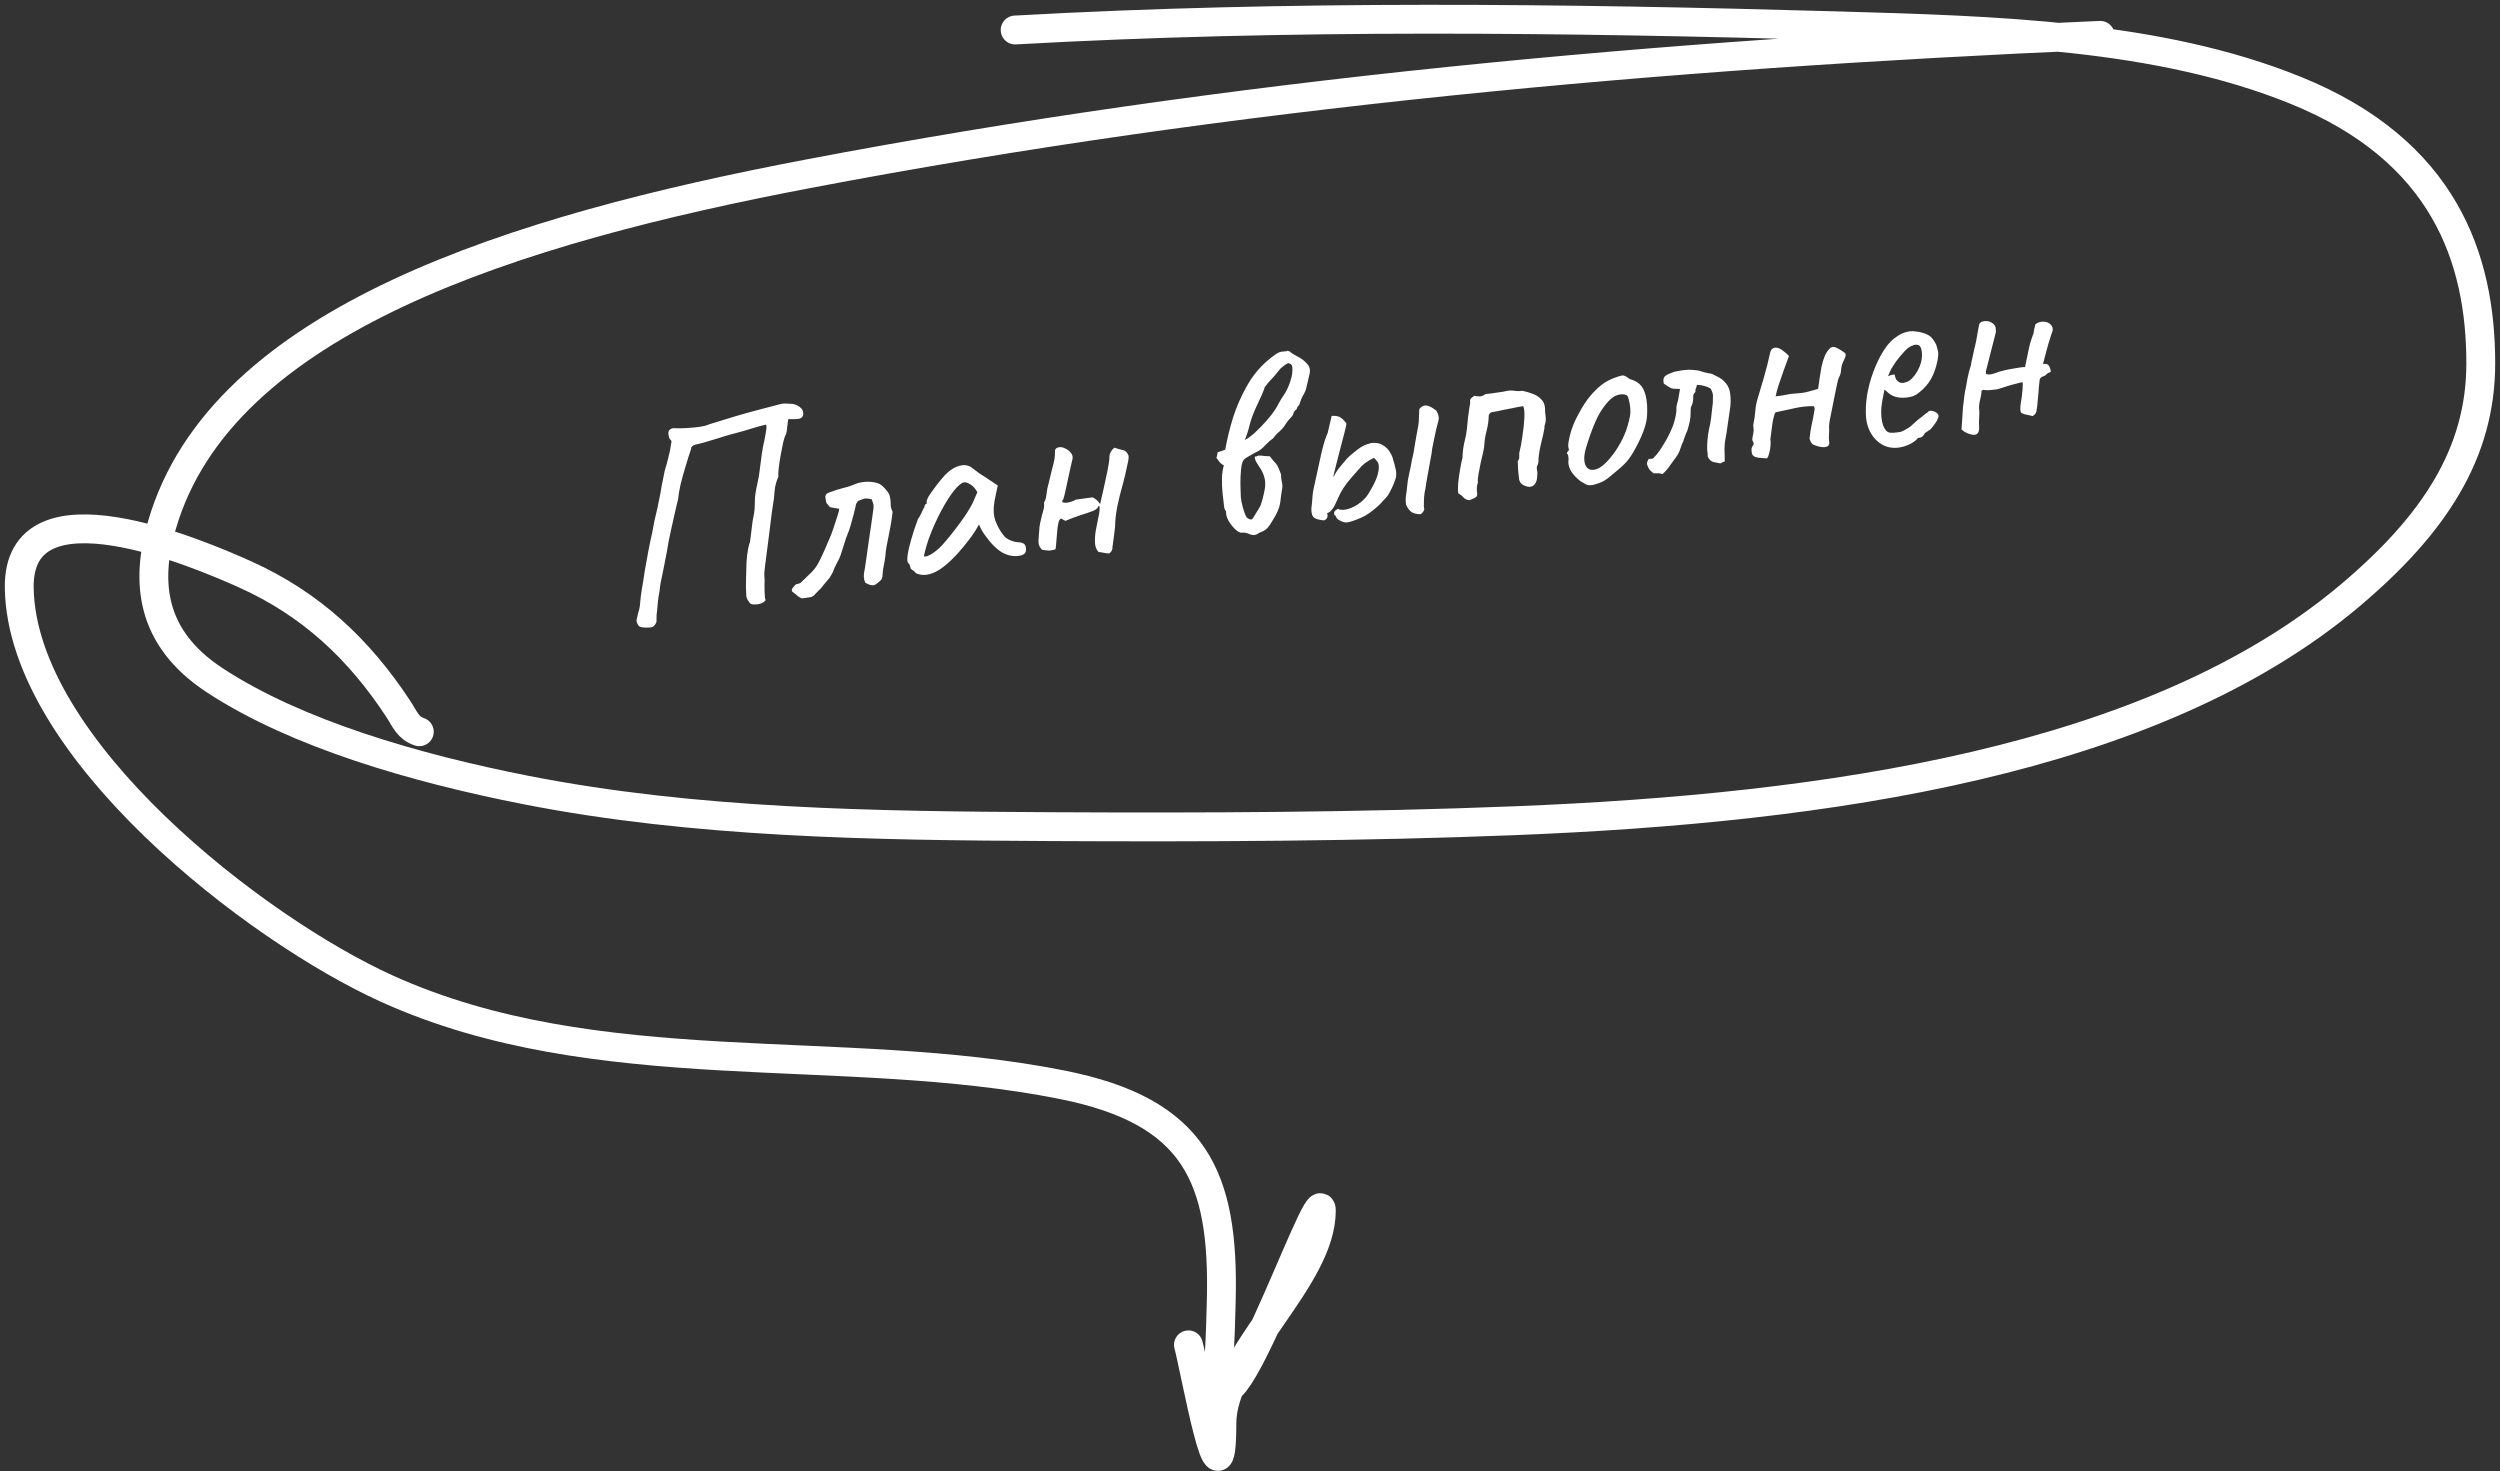
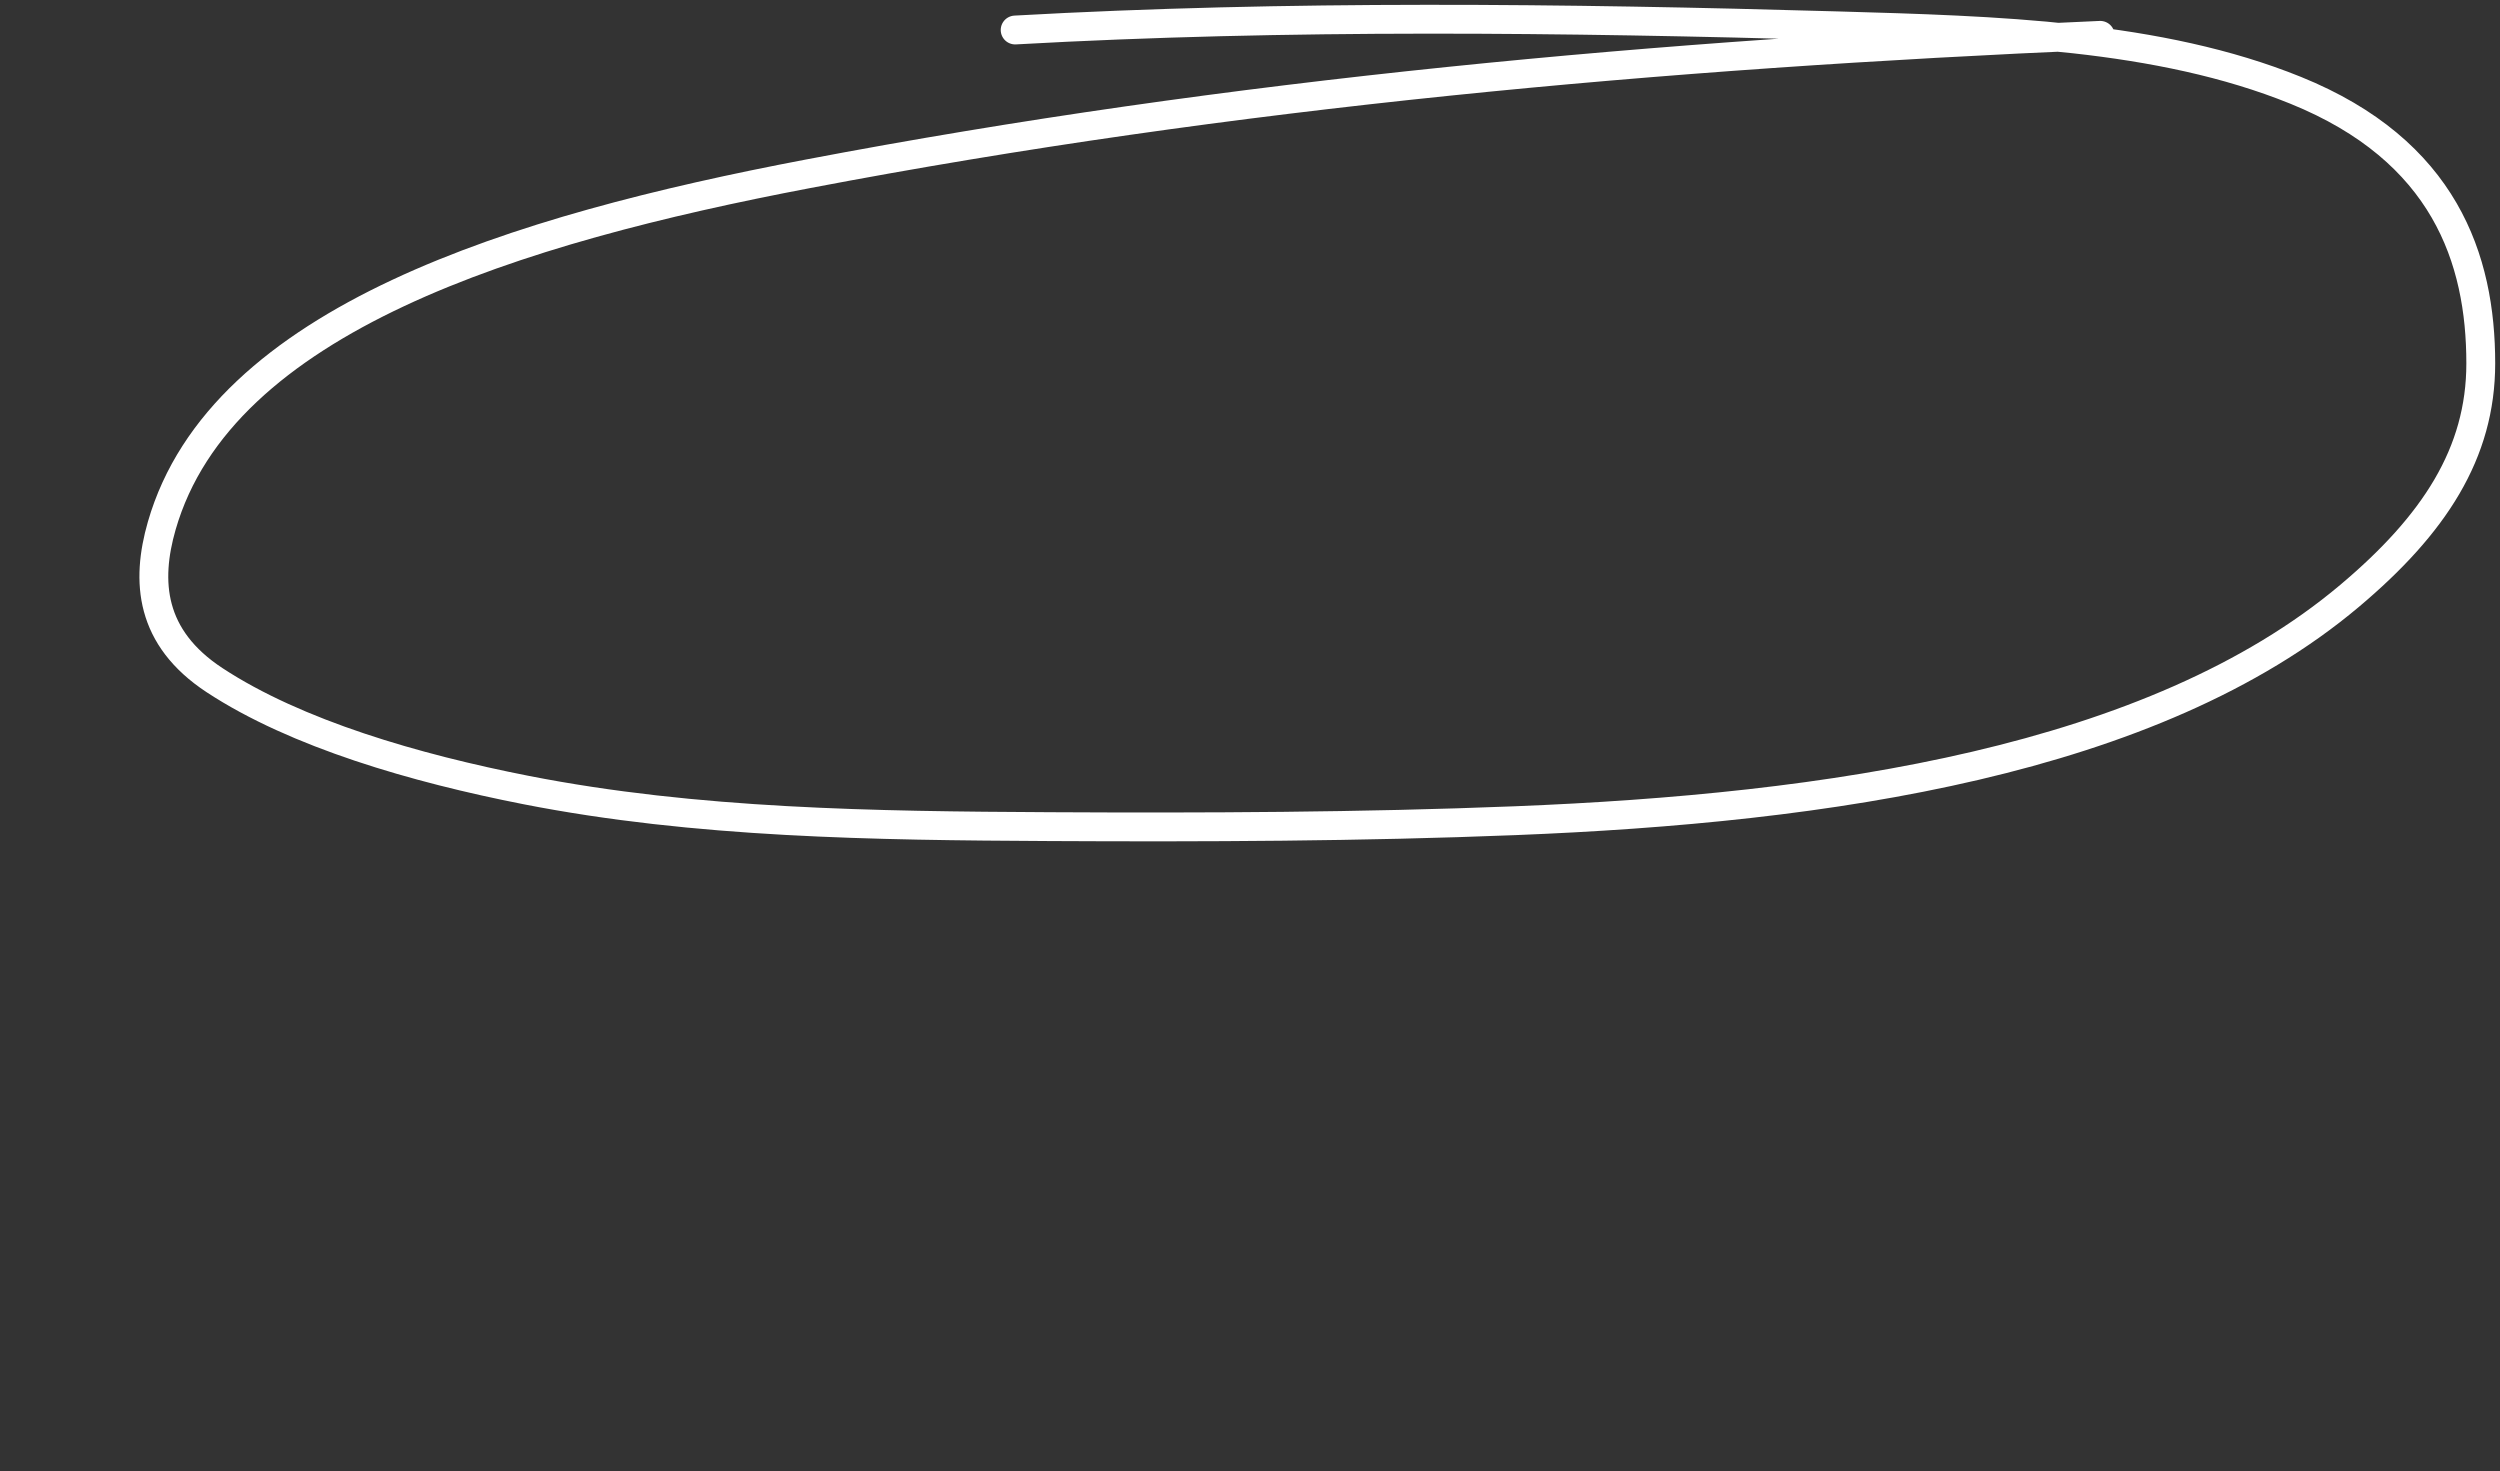
<svg xmlns="http://www.w3.org/2000/svg" width="260" height="153" viewBox="0 0 260 153" fill="none">
  <rect x="0" y="0" width="260" height="153" fill="#333333" stroke="none" />
  <path d="M105.576 3.12C133.984 1.53 162.624 1.869 191.094 2.687C207.545 3.16 224.485 3.612 238.751 9.393C254.248 15.672 258 26.929 258 37.793C258 47.131 253.171 54.556 244.335 61.989C223.887 79.191 190.026 84.063 157.592 85.352C141.48 85.992 125.338 86.055 109.2 85.97C90.887 85.874 72.384 85.633 54.735 82.169C43.206 79.906 30.805 76.317 22.311 70.735C15.583 66.313 15.151 60.475 16.825 54.666C23.014 33.19 53.768 23.842 84.025 18.077C128.144 9.669 172.637 5.646 218.425 3.676" stroke="white" stroke-width="3" stroke-linecap="round" />
-   <path d="M43.607 76.103C42.4 75.701 42.129 74.803 41.417 73.72C37.342 67.52 32.351 62.827 25.509 59.744C20.706 57.58 1.806 49.497 2.001 61.161C2.279 77.891 26.637 96.676 40.258 102.831C62.183 112.74 87.464 108.234 110.46 112.814C124.311 115.573 127.325 122.39 127.012 135.227C126.969 136.988 126.922 138.75 126.819 140.508C125.92 155.782 137.42 122.047 137.42 125.902C137.42 133.072 127.076 140.873 127.076 148.044C127.076 158.263 124.339 142.642 123.598 139.864" stroke="white" stroke-width="3" stroke-linecap="round" />
-   <path d="M67.566 65.258C66.947 65.303 66.565 65.246 66.421 65.084C66.298 64.919 66.222 64.738 66.194 64.54C66.252 64.229 66.321 63.927 66.401 63.633C66.501 63.336 66.559 63.025 66.574 62.7C66.597 62.434 66.624 62.188 66.653 61.962C66.682 61.736 66.718 61.489 66.761 61.22C66.854 60.722 66.951 60.113 67.052 59.392C67.173 58.669 67.304 57.944 67.445 57.217C67.587 56.491 67.715 55.887 67.829 55.407C67.924 54.929 67.999 54.525 68.054 54.194C68.129 53.861 68.205 53.537 68.282 53.224C68.36 52.91 68.439 52.535 68.519 52.1C68.583 51.829 68.637 51.569 68.683 51.32C68.727 51.051 68.77 50.783 68.814 50.514C68.877 50.243 68.931 49.983 68.977 49.734C69.04 49.463 69.094 49.193 69.137 48.924C69.292 48.438 69.419 47.977 69.519 47.538C69.64 47.098 69.735 46.62 69.804 46.105C69.859 45.916 69.831 45.789 69.721 45.723C69.631 45.655 69.567 45.492 69.532 45.235C69.479 45 69.515 44.823 69.64 44.705C69.781 44.564 69.975 44.507 70.221 44.533C70.507 44.553 70.9 44.549 71.401 44.52C71.921 44.488 72.39 44.443 72.806 44.385C73.239 44.304 73.474 44.251 73.51 44.226C73.604 44.172 73.923 44.068 74.466 43.911C75.007 43.735 75.665 43.532 76.441 43.303C77.217 43.073 78.014 42.851 78.832 42.636C79.67 42.418 80.41 42.224 81.053 42.054C81.265 41.984 81.473 41.955 81.677 41.967C81.9 41.976 82.114 41.987 82.317 41.999C82.581 42.003 82.857 42.105 83.148 42.307C83.439 42.509 83.568 42.784 83.535 43.132C83.487 43.361 83.335 43.503 83.08 43.559C82.823 43.595 82.47 43.603 82.023 43.585C81.984 43.59 81.955 43.675 81.938 43.839C81.92 44.003 81.897 44.198 81.868 44.424C81.859 44.648 81.821 44.885 81.755 45.137C81.656 45.292 81.554 45.579 81.451 45.997C81.368 46.412 81.28 46.869 81.187 47.366C81.095 47.864 81.027 48.318 80.983 48.728C80.939 49.138 80.929 49.422 80.951 49.58C80.734 50.055 80.602 50.558 80.555 51.089C80.528 51.618 80.467 52.121 80.372 52.599C80.363 52.681 80.323 52.969 80.25 53.464C80.195 53.936 80.123 54.512 80.036 55.19C79.949 55.869 79.862 56.547 79.775 57.226C79.685 57.884 79.612 58.45 79.557 58.922C79.501 59.394 79.478 59.66 79.486 59.719C79.522 60.118 79.529 60.531 79.507 60.958C79.506 61.383 79.523 61.794 79.558 62.193C79.589 62.27 79.609 62.337 79.617 62.397C79.622 62.437 79.588 62.482 79.515 62.532C79.376 62.693 79.118 62.8 78.741 62.852C78.362 62.885 78.115 62.849 77.999 62.744C77.898 62.596 77.809 62.467 77.733 62.357C77.655 62.226 77.614 62.08 77.612 61.919C77.574 61.359 77.566 60.795 77.588 60.226C77.61 59.658 77.624 59.111 77.632 58.584C77.659 58.056 77.713 57.574 77.794 57.138C77.874 56.703 77.942 56.461 77.996 56.413L78.266 54.225C78.401 53.601 78.475 53.116 78.487 52.771C78.497 52.406 78.508 52.051 78.521 51.706C78.553 51.358 78.631 50.903 78.755 50.341C78.884 49.818 78.973 49.3 79.023 48.789C79.09 48.254 79.158 47.73 79.228 47.215C79.3 46.721 79.381 46.285 79.47 45.91C79.556 45.514 79.62 45.172 79.66 44.883C79.721 44.592 79.727 44.349 79.68 44.154C79.249 44.254 78.85 44.36 78.482 44.472C78.134 44.581 77.766 44.693 77.378 44.808C77.007 44.9 76.55 45.024 76.006 45.181C75.675 45.267 75.239 45.398 74.698 45.575C74.154 45.731 73.65 45.882 73.186 46.028C72.739 46.151 72.456 46.221 72.337 46.237C72.201 46.276 72.088 46.332 71.997 46.406C71.906 46.479 71.868 46.565 71.881 46.664C71.667 47.3 71.464 47.944 71.272 48.597C71.078 49.23 70.91 49.839 70.77 50.423C70.646 50.986 70.564 51.482 70.523 51.912C70.494 51.997 70.442 52.206 70.368 52.539C70.293 52.873 70.206 53.258 70.105 53.697C70.005 54.135 69.911 54.551 69.825 54.947C69.739 55.343 69.671 55.655 69.622 55.884C69.591 56.09 69.578 56.143 69.584 56.041C69.419 57.033 69.276 57.82 69.156 58.403C69.052 58.962 68.963 59.409 68.888 59.742C68.813 60.076 68.753 60.367 68.707 60.616C68.66 60.864 68.621 61.163 68.589 61.511C68.514 61.844 68.461 62.185 68.428 62.532C68.396 62.88 68.364 63.228 68.332 63.576C68.326 63.678 68.311 63.791 68.288 63.915C68.285 64.037 68.28 64.29 68.273 64.674C68.216 64.844 68.133 64.977 68.025 65.073C67.94 65.185 67.787 65.247 67.566 65.258ZM83.396 62.234C83.311 62.205 83.191 62.141 83.036 62.042C82.901 61.939 82.775 61.836 82.659 61.731C82.592 61.679 82.535 61.637 82.49 61.603C82.442 61.549 82.397 61.515 82.355 61.501C82.335 61.362 82.351 61.259 82.403 61.191C82.474 61.12 82.543 61.04 82.611 60.95C82.674 60.82 82.794 60.743 82.973 60.718C83.151 60.693 83.283 60.624 83.368 60.511C83.689 60.204 84.018 59.886 84.356 59.556C84.693 59.226 84.965 58.855 85.17 58.443C85.392 58.008 85.61 57.543 85.824 57.049C86.037 56.555 86.243 56.072 86.44 55.6C86.499 55.451 86.594 55.185 86.722 54.804C86.851 54.422 86.971 54.052 87.083 53.693C87.211 53.312 87.276 53.05 87.276 52.909C87.09 52.874 86.914 52.848 86.75 52.831C86.603 52.791 86.458 52.761 86.314 52.74C86.097 52.488 85.976 52.343 85.95 52.306C85.922 52.25 85.886 52.063 85.842 51.746C85.809 51.508 85.917 51.342 86.166 51.246C86.721 51.028 87.214 50.868 87.644 50.768C88.094 50.665 88.529 50.523 88.948 50.344C89.214 50.226 89.547 50.149 89.946 50.114C90.345 50.078 90.753 50.112 91.172 50.216C91.361 50.27 91.523 50.348 91.659 50.451C91.794 50.553 91.922 50.676 92.044 50.821C92.351 51.142 92.522 51.431 92.558 51.688C92.614 51.943 92.638 52.192 92.632 52.435C92.626 52.678 92.692 52.942 92.833 53.225C92.769 53.779 92.696 54.274 92.616 54.709C92.532 55.125 92.456 55.519 92.387 55.892C92.315 56.245 92.25 56.578 92.192 56.889C92.135 57.2 92.097 57.508 92.079 57.813C92.044 58.141 91.989 58.472 91.914 58.805C91.84 59.139 91.796 59.478 91.784 59.823C91.78 60.086 91.687 60.291 91.506 60.437C91.344 60.581 91.161 60.718 90.957 60.847C90.88 60.878 90.739 60.877 90.533 60.846C90.343 60.791 90.16 60.706 89.982 60.589C89.892 60.38 89.845 60.184 89.84 60.003C89.835 59.822 89.85 59.638 89.884 59.452C89.921 59.285 89.981 58.913 90.062 58.337C90.143 57.76 90.234 57.111 90.336 56.39C90.437 55.669 90.536 54.999 90.631 54.38C90.727 53.761 90.788 53.328 90.814 53.082C90.869 52.752 90.865 52.51 90.804 52.357C90.762 52.201 90.711 52.057 90.653 51.924C90.214 51.823 89.92 51.814 89.77 51.895C89.637 51.954 89.464 52.019 89.252 52.089C89.164 52.181 89.097 52.282 89.051 52.389C89.006 52.496 88.98 52.601 88.974 52.703C88.836 53.308 88.711 53.789 88.6 54.148C88.508 54.504 88.412 54.831 88.312 55.127C88.21 55.404 88.091 55.713 87.957 56.055C87.843 56.394 87.695 56.859 87.515 57.45C87.406 57.828 87.254 58.183 87.058 58.513C86.881 58.84 86.727 59.185 86.596 59.547L86.327 60.008C86.347 60.005 86.278 60.096 86.122 60.279C85.966 60.462 85.81 60.645 85.654 60.829C85.517 61.009 85.449 61.1 85.449 61.1L84.627 61.941C84.539 62.034 84.377 62.097 84.139 62.13C83.901 62.163 83.653 62.198 83.396 62.234ZM95.253 59.612C95.152 59.465 95.036 59.36 94.906 59.297C94.774 59.215 94.702 59.134 94.691 59.054C94.68 58.975 94.659 58.897 94.628 58.821C94.614 58.722 94.562 58.638 94.472 58.57C94.356 58.465 94.329 58.196 94.39 57.764C94.448 57.311 94.573 56.759 94.765 56.106C94.954 55.434 95.188 54.724 95.468 53.979C95.604 53.798 95.734 53.568 95.856 53.288C95.979 53.009 96.074 52.824 96.142 52.734C96.131 52.654 96.151 52.581 96.202 52.513C96.251 52.426 96.315 52.377 96.394 52.365L96.369 52.187C96.355 52.088 96.421 51.907 96.566 51.645C96.731 51.379 96.933 51.089 97.171 50.773C97.407 50.437 97.656 50.12 97.917 49.821C98.176 49.502 98.396 49.27 98.577 49.123C98.955 48.788 99.357 48.56 99.784 48.44C100.232 48.317 100.632 48.362 100.985 48.575C101.052 48.627 101.165 48.712 101.323 48.831C101.481 48.951 101.662 49.087 101.865 49.24C102.085 49.371 102.307 49.512 102.53 49.663L103.766 50.49L103.438 52.05C103.291 52.878 103.318 53.581 103.52 54.159C103.741 54.734 104.011 55.221 104.329 55.621C104.459 55.825 104.686 56.006 105.01 56.163C105.355 56.316 105.669 56.394 105.951 56.395C106.113 56.393 106.27 56.431 106.422 56.511C106.574 56.591 106.666 56.739 106.696 56.957C106.724 57.156 106.706 57.319 106.644 57.449C106.581 57.579 106.453 57.678 106.261 57.745C105.618 57.915 104.982 57.843 104.352 57.526C103.743 57.208 103.136 56.626 102.534 55.781C102.438 55.673 102.299 55.47 102.116 55.172C101.95 54.852 101.851 54.644 101.817 54.548C101.752 54.658 101.629 54.867 101.45 55.175C101.268 55.462 101.126 55.674 101.024 55.809C99.816 57.432 98.731 58.562 97.77 59.201C96.826 59.817 95.987 59.954 95.253 59.612ZM96.091 57.799C96.11 57.938 96.318 57.909 96.715 57.712C97.129 57.493 97.555 57.151 97.996 56.686C98.589 56.017 99.174 55.29 99.751 54.502C100.348 53.713 100.813 52.992 101.146 52.339L101.65 51.179C101.389 50.751 101.128 50.474 100.868 50.349C100.626 50.201 100.425 50.138 100.267 50.16C100.009 50.196 99.656 50.487 99.207 51.034C98.778 51.579 98.332 52.287 97.868 53.16C97.404 54.032 96.98 54.98 96.598 56.002C96.455 56.426 96.33 56.837 96.224 57.235C96.135 57.611 96.091 57.799 96.091 57.799ZM115.369 57.566C115.245 57.543 115.122 57.53 115 57.527C114.876 57.504 114.751 57.481 114.627 57.458C114.522 57.432 114.399 57.419 114.258 57.418C114.021 57.169 113.895 56.843 113.879 56.441C113.861 56.02 113.891 55.581 113.969 55.126C114.067 54.668 114.156 54.222 114.236 53.786C114.337 53.348 114.376 52.979 114.355 52.679C114.324 52.603 114.291 52.587 114.257 52.633C114.221 52.658 114.205 52.69 114.21 52.73C114.094 52.908 113.911 53.044 113.662 53.139C113.412 53.235 113.182 53.318 112.969 53.388C112.601 53.499 112.234 53.621 111.869 53.753C111.504 53.885 111.15 54.025 110.807 54.173C110.742 54.142 110.666 54.102 110.578 54.054C110.511 54.003 110.444 53.961 110.379 53.93C110.241 53.949 110.14 54.095 110.077 54.366C110.013 54.637 109.969 54.967 109.942 55.354C109.912 55.722 109.881 56.079 109.849 56.427C109.834 56.752 109.806 56.989 109.766 57.136C109.454 57.219 109.228 57.261 109.087 57.26C108.965 57.257 108.729 57.23 108.378 57.177C108.19 56.982 108.071 56.786 108.024 56.591C107.996 56.393 107.996 56.17 108.022 55.925C108.058 55.455 108.086 55.078 108.107 54.792C108.147 54.504 108.226 54.129 108.344 53.669C108.412 53.437 108.473 53.217 108.524 53.007C108.593 52.776 108.609 52.531 108.573 52.273C108.704 52.053 108.783 51.82 108.809 51.574C108.836 51.328 108.872 51.081 108.918 50.832C109.122 49.976 109.282 49.317 109.4 48.857C109.534 48.374 109.623 47.998 109.667 47.729C109.71 47.461 109.726 47.216 109.716 46.995C109.697 46.715 109.846 46.553 110.163 46.509C110.361 46.481 110.58 46.532 110.82 46.66C111.057 46.768 111.251 46.923 111.4 47.124C111.549 47.325 111.591 47.552 111.525 47.803C111.487 47.97 111.424 48.242 111.335 48.617C111.263 48.971 111.177 49.366 111.077 49.804C110.993 50.22 110.907 50.616 110.818 50.992C110.746 51.345 110.682 51.606 110.624 51.776C110.616 51.858 110.586 51.932 110.535 52C110.481 52.048 110.461 52.122 110.474 52.221C110.627 52.3 110.86 52.308 111.174 52.244C111.506 52.158 111.735 52.065 111.863 51.967C112.16 51.925 112.447 51.885 112.724 51.846C113.021 51.805 113.319 51.764 113.616 51.722C113.938 51.859 114.203 52.095 114.411 52.429C114.497 52.034 114.616 51.512 114.768 50.865C114.918 50.198 115.059 49.542 115.191 48.898C115.323 48.253 115.387 47.77 115.383 47.447C115.397 47.264 115.454 47.094 115.554 46.939C115.654 46.784 115.767 46.657 115.895 46.558C116.191 46.658 116.475 46.74 116.747 46.803C117.035 46.844 117.245 47.047 117.377 47.412C117.382 47.593 117.367 47.777 117.332 47.963C117.295 48.13 117.258 48.297 117.22 48.464C117.102 49.066 116.943 49.734 116.743 50.469C116.539 51.184 116.359 51.916 116.2 52.665C116.059 53.391 115.982 54.068 115.969 54.696C115.977 54.755 115.955 54.96 115.903 55.311C115.871 55.659 115.827 55.998 115.772 56.329C115.737 56.657 115.711 56.832 115.694 56.855C115.713 56.993 115.692 57.127 115.629 57.257C115.563 57.367 115.477 57.471 115.369 57.566ZM129.461 45.758C129.764 45.615 130.121 45.353 130.533 44.973C130.944 44.592 131.341 44.184 131.725 43.747C132.108 43.309 132.391 42.947 132.573 42.659C132.741 42.414 132.887 42.161 133.012 41.901C133.158 41.639 133.314 41.385 133.482 41.139C133.752 40.758 133.987 40.271 134.187 39.678C134.387 39.084 134.455 38.56 134.392 38.105C134.375 37.986 134.302 37.895 134.172 37.832C134.062 37.767 133.96 37.761 133.866 37.814C133.716 37.896 133.569 37.997 133.424 38.118C133.277 38.219 133.152 38.338 133.05 38.473C132.828 38.767 132.577 39.064 132.296 39.366C132.012 39.648 131.76 39.945 131.542 40.258C131.525 40.281 131.509 40.313 131.495 40.356C131.497 40.376 131.492 40.407 131.477 40.449C131.346 40.811 131.193 41.165 131.02 41.513C130.866 41.857 130.703 42.213 130.532 42.58C130.301 43.097 130.113 43.628 129.967 44.173C129.841 44.716 129.672 45.244 129.461 45.758ZM130.49 47.493C130.549 47.485 130.609 47.476 130.668 47.468C130.745 47.437 130.811 47.408 130.868 47.38C131.069 47.372 131.263 47.385 131.449 47.42C131.653 47.432 131.856 47.444 132.06 47.456C132.184 47.62 132.33 47.802 132.499 48C132.685 48.176 132.822 48.359 132.909 48.549C132.968 48.682 133.028 48.825 133.09 48.978C133.149 49.111 133.199 49.256 133.241 49.411C133.215 49.516 133.234 49.725 133.298 50.04C133.382 50.351 133.392 50.642 133.329 50.914C133.263 51.307 133.208 51.708 133.164 52.118C133.117 52.508 133.009 52.887 132.838 53.254C132.729 53.491 132.551 53.809 132.304 54.207C132.076 54.602 131.863 54.884 131.665 55.053C131.537 55.152 131.397 55.232 131.244 55.294C131.108 55.333 130.966 55.403 130.819 55.504C130.581 55.679 130.301 55.697 129.979 55.561C129.676 55.421 129.407 55.368 129.169 55.401C128.991 55.426 128.763 55.316 128.487 55.072C128.23 54.825 127.998 54.534 127.79 54.2C127.602 53.862 127.509 53.562 127.513 53.299C127.519 53.197 127.487 53.111 127.416 53.04C127.366 52.967 127.333 52.88 127.32 52.781C127.264 52.385 127.209 51.918 127.155 51.38C127.1 50.843 127.075 50.301 127.08 49.755C127.104 49.207 127.172 48.753 127.284 48.394C127.111 48.317 126.965 48.206 126.844 48.062C126.742 47.914 126.631 47.768 126.51 47.623C126.536 47.519 126.562 47.414 126.587 47.31C126.613 47.205 126.631 47.112 126.639 47.03C126.775 46.991 126.901 46.953 127.017 46.917C127.153 46.877 127.288 46.828 127.421 46.77C127.614 45.693 127.884 44.585 128.23 43.446C128.596 42.305 129.07 41.219 129.654 40.188C130.234 39.138 130.949 38.251 131.797 37.527C132.013 37.336 132.276 37.127 132.588 36.902C132.917 36.654 133.234 36.539 133.54 36.557C133.597 36.529 133.656 36.521 133.718 36.532C133.8 36.541 133.858 36.523 133.892 36.478C133.935 36.492 133.977 36.506 134.019 36.521C134.059 36.515 134.101 36.529 134.147 36.564C134.265 36.688 134.52 36.855 134.913 37.063C135.322 37.248 135.685 37.531 136 37.911C136.242 38.2 136.295 38.576 136.158 39.04C136.04 39.5 135.945 39.907 135.873 40.261C135.813 40.552 135.7 40.83 135.535 41.095C135.387 41.338 135.273 41.606 135.193 41.9C135.17 42.025 135.115 42.133 135.027 42.226C134.936 42.3 134.88 42.408 134.86 42.552C134.693 42.657 134.581 42.793 134.523 42.963C134.486 43.13 134.405 43.272 134.28 43.391C134.158 43.529 134.044 43.656 133.939 43.771C133.854 43.884 133.762 44.018 133.662 44.173C133.497 44.439 133.289 44.68 133.036 44.897C132.801 45.091 132.591 45.322 132.406 45.59C132.111 45.793 131.823 46.045 131.542 46.347C131.281 46.646 130.989 46.868 130.666 47.014C130.476 47.101 130.279 47.209 130.075 47.339C129.868 47.448 129.672 47.566 129.488 47.693C129.321 47.797 129.201 48.026 129.129 48.379C129.074 48.71 129.038 49.099 129.019 49.545C129.001 49.992 128.999 50.417 129.015 50.818C129.03 51.22 129.041 51.511 129.046 51.692C129.059 51.933 129.13 52.297 129.258 52.783C129.384 53.251 129.512 53.586 129.641 53.79C129.692 53.864 129.792 53.931 129.942 53.991C130.091 54.051 130.2 54.035 130.268 53.945C130.32 53.877 130.402 53.745 130.516 53.547C130.65 53.347 130.773 53.148 130.887 52.95C131.018 52.73 131.098 52.578 131.126 52.493C131.212 52.239 131.294 51.955 131.371 51.641C131.448 51.327 131.509 51.036 131.552 50.768C131.61 50.315 131.588 49.935 131.484 49.626C131.4 49.315 131.281 49.038 131.126 48.797C130.971 48.557 130.829 48.334 130.7 48.13C130.571 47.926 130.501 47.714 130.49 47.493ZM141.515 53.862C140.867 54.134 140.404 54.29 140.126 54.328C139.849 54.367 139.533 54.27 139.177 54.036C139.064 53.951 138.991 53.861 138.957 53.764C138.921 53.648 138.862 53.586 138.78 53.577C138.741 53.441 138.735 53.331 138.764 53.246C138.809 53.139 138.926 53.032 139.113 52.925C139.435 53.062 139.818 53.059 140.263 52.916C140.707 52.773 141.129 52.543 141.529 52.224C141.946 51.884 142.257 51.507 142.462 51.095C142.792 50.564 143.037 50.076 143.197 49.63C143.354 49.163 143.419 48.761 143.392 48.421C143.365 48.223 143.316 48.088 143.245 48.017C143.192 47.924 143.072 47.789 142.886 47.613C142.546 47.782 142.238 47.966 141.963 48.166C141.708 48.363 141.504 48.563 141.35 48.766C140.825 49.344 140.416 49.815 140.124 50.179C139.851 50.54 139.618 50.896 139.424 51.246C139.25 51.593 139.032 52.057 138.77 52.639C138.639 52.859 138.511 53.029 138.387 53.147C138.282 53.263 138.16 53.33 138.021 53.349C138.136 53.737 138.03 53.994 137.704 54.12C137.255 54.082 136.92 53.998 136.7 53.867C136.477 53.716 136.371 53.388 136.381 52.881C136.421 52.593 136.455 52.255 136.482 51.868C136.506 51.461 136.549 51.121 136.613 50.85C136.911 49.516 137.17 48.329 137.389 47.289C137.627 46.246 137.856 45.497 138.075 45.042L138.493 43.258C138.832 43.231 139.099 43.264 139.294 43.358C139.486 43.432 139.729 43.651 140.022 44.014C140.036 44.113 139.977 44.414 139.845 44.917C139.73 45.398 139.585 45.953 139.41 46.583C139.256 47.21 139.105 47.797 138.959 48.342C138.83 48.865 138.739 49.231 138.688 49.44C138.639 49.669 138.693 49.621 138.85 49.296C139.026 48.969 139.35 48.54 139.821 48.01C140.043 47.717 140.327 47.435 140.673 47.164C141.016 46.874 141.308 46.652 141.549 46.497C141.81 46.34 142.028 46.238 142.203 46.194C142.379 46.149 142.505 46.111 142.581 46.081C143.077 46.011 143.491 46.085 143.824 46.301C144.154 46.497 144.401 46.746 144.564 47.046C144.747 47.344 144.852 47.592 144.879 47.79C144.983 48.098 145.065 48.4 145.127 48.694C145.205 48.966 145.226 49.266 145.191 49.594C145.154 49.761 145.075 49.994 144.956 50.293C144.836 50.593 144.688 50.906 144.511 51.233C144.352 51.538 144.146 51.799 143.893 52.016C143.74 52.219 143.528 52.441 143.259 52.68C142.989 52.92 142.699 53.152 142.387 53.377C142.092 53.58 141.801 53.742 141.515 53.862ZM147.762 53.476C147.4 53.486 147.087 53.419 146.825 53.274C146.579 53.106 146.381 52.841 146.229 52.478C146.182 52.142 146.179 51.829 146.22 51.541C146.277 51.23 146.317 50.931 146.337 50.646C146.373 50.176 146.448 49.701 146.563 49.221C146.678 48.741 146.773 48.263 146.848 47.788C146.928 47.494 146.99 47.213 147.033 46.944C147.077 46.676 147.12 46.407 147.163 46.139C147.218 45.808 147.274 45.487 147.332 45.176C147.39 44.865 147.447 44.554 147.505 44.243C147.548 43.975 147.571 43.699 147.571 43.416C147.592 43.131 147.603 42.846 147.604 42.564C147.789 42.295 148.013 42.163 148.276 42.167C148.559 42.168 148.927 42.349 149.381 42.71C149.513 42.934 149.593 43.145 149.621 43.343C149.646 43.521 149.622 43.716 149.551 43.928C149.497 44.117 149.425 44.4 149.336 44.776C149.267 45.149 149.188 45.523 149.099 45.899C149.027 46.252 148.974 46.523 148.939 46.709C148.93 46.932 148.871 47.304 148.761 47.824C148.672 48.342 148.575 48.88 148.471 49.44C148.365 49.98 148.294 50.413 148.259 50.742C148.182 51.055 148.133 51.355 148.112 51.64C148.091 51.926 148.08 52.281 148.078 52.705C148.143 52.878 148.134 53.031 148.051 53.163C147.986 53.273 147.889 53.378 147.762 53.476ZM152.838 52.012C152.595 52.005 152.391 51.922 152.228 51.764C152.081 51.582 151.888 51.427 151.648 51.299C151.618 51.081 151.619 50.728 151.652 50.238C151.702 49.727 151.773 49.222 151.865 48.724C151.954 48.207 152.033 47.833 152.102 47.601C152.109 47.075 152.169 46.562 152.281 46.062C152.413 45.559 152.507 45.071 152.562 44.599C152.606 44.189 152.643 43.8 152.672 43.432C152.721 43.062 152.772 42.702 152.824 42.351C152.887 42.08 152.912 41.895 152.898 41.795C152.882 41.677 152.889 41.585 152.921 41.52C152.969 41.432 153.104 41.313 153.325 41.161C153.554 41.209 153.759 41.231 153.94 41.226C154.138 41.199 154.309 41.124 154.454 41.003C154.471 40.981 154.62 40.96 154.9 40.941C155.197 40.9 155.524 40.854 155.88 40.804C156.237 40.755 156.503 40.708 156.678 40.663C156.953 40.605 157.224 40.597 157.493 40.64C157.761 40.684 158.044 40.685 158.341 40.643C158.737 40.73 159.106 40.84 159.448 40.974C159.789 41.108 160.067 41.291 160.282 41.524C160.513 41.734 160.645 42.029 160.677 42.408C160.679 42.71 160.702 43.02 160.746 43.337C160.79 43.654 160.753 43.962 160.633 44.262C160.641 44.462 160.587 44.803 160.472 45.284C160.355 45.744 160.241 46.234 160.132 46.755C160.04 47.252 159.996 47.662 160.001 47.984C160 48.126 159.96 48.273 159.88 48.425C159.818 48.555 159.807 48.698 159.849 48.854C159.896 49.049 159.901 49.301 159.863 49.609C159.843 49.895 159.774 50.126 159.657 50.304C159.507 50.527 159.3 50.637 159.037 50.633C158.771 50.609 158.527 50.522 158.304 50.372C158.098 50.198 157.988 49.992 157.975 49.751C157.942 49.513 157.912 49.225 157.885 48.885C157.875 48.523 157.861 48.212 157.845 47.952C157.965 47.794 158.016 47.655 158 47.536C158 47.395 158.001 47.254 158.001 47.112C158.121 46.671 158.226 46.121 158.316 45.463C158.423 44.782 158.495 44.136 158.531 43.525C158.567 42.914 158.527 42.485 158.412 42.239C158.095 42.283 157.682 42.361 157.173 42.472C156.66 42.564 156.189 42.66 155.759 42.76C155.346 42.838 155.119 42.879 155.08 42.885C155.003 42.916 154.941 42.975 154.892 43.062C154.841 43.13 154.82 43.194 154.828 43.253C154.818 43.759 154.747 44.264 154.615 44.767C154.48 45.25 154.398 45.746 154.368 46.255C154.367 46.397 154.331 46.644 154.259 46.998C154.185 47.331 154.096 47.707 153.992 48.125C153.906 48.521 153.83 48.915 153.764 49.308C153.694 49.681 153.675 49.977 153.705 50.194C153.645 50.344 153.608 50.511 153.593 50.695C153.579 50.879 153.59 51.109 153.629 51.386C153.631 51.548 153.567 51.668 153.437 51.746C153.307 51.825 153.107 51.914 152.838 52.012ZM165.603 50.445C165.346 50.481 165.131 50.46 164.959 50.383C164.806 50.303 164.608 50.19 164.366 50.042C163.934 49.698 163.614 49.359 163.406 49.024C163.195 48.67 163.096 48.321 163.108 47.975C163.146 47.809 163.145 47.657 163.106 47.522C163.084 47.363 163.073 47.284 163.073 47.284C162.96 47.199 162.922 47.143 162.959 47.118C162.993 47.073 163.024 47.008 163.053 46.923C163.172 46.907 163.196 46.792 163.126 46.58C163.064 46.427 163.095 46.069 163.219 45.507C163.342 44.944 163.52 44.405 163.75 43.888C163.842 43.673 163.984 43.391 164.178 43.041C164.368 42.671 164.58 42.308 164.814 41.953C165.064 41.574 165.294 41.27 165.504 41.038C165.941 40.553 166.334 40.186 166.683 39.935C167.032 39.685 167.417 39.48 167.839 39.32C168.261 39.16 168.551 39.069 168.71 39.047C168.888 39.022 169.148 39.147 169.489 39.423C169.972 39.558 170.332 39.75 170.569 39.999C170.826 40.246 171.021 40.633 171.155 41.16C171.297 41.746 171.343 42.436 171.292 43.231C171.258 44.003 170.924 45.008 170.289 46.248C169.893 47.03 169.512 47.628 169.146 48.043C168.777 48.438 168.328 48.843 167.801 49.26C167.423 49.595 167.076 49.856 166.759 50.041C166.438 50.207 166.053 50.342 165.603 50.445ZM168.017 46.898C168.418 46.297 168.724 45.739 168.935 45.225C169.166 44.708 169.359 44.065 169.514 43.297C169.563 43.068 169.575 42.793 169.551 42.474C169.524 42.134 169.471 41.828 169.393 41.557C169.332 41.262 169.239 41.104 169.114 41.081C168.857 40.975 168.565 40.975 168.236 41.082C167.905 41.168 167.565 41.408 167.215 41.8C166.673 42.4 166.228 43.118 165.88 43.955C165.529 44.771 165.204 45.694 164.903 46.726C164.705 47.48 164.716 48.064 164.935 48.478C165.172 48.869 165.559 48.967 166.097 48.771C166.652 48.552 167.292 47.928 168.017 46.898ZM172.896 49.307C172.747 49.247 172.591 49.219 172.43 49.221C172.288 49.22 172.137 49.221 171.976 49.224C171.818 49.104 171.68 48.982 171.561 48.857C171.46 48.71 171.376 48.54 171.309 48.347C171.272 48.231 171.277 48.12 171.322 48.012C171.368 47.905 171.415 47.807 171.463 47.72C171.523 47.712 171.594 47.712 171.676 47.721C171.755 47.71 171.834 47.699 171.913 47.688C172.214 47.383 172.473 47.064 172.689 46.731C172.922 46.376 173.144 46.012 173.354 45.639C173.579 45.224 173.774 44.813 173.94 44.406C174.102 43.98 174.223 43.539 174.301 43.084C174.335 42.897 174.35 42.714 174.345 42.532C174.337 42.332 174.362 42.147 174.419 41.977C174.505 41.723 174.561 41.473 174.587 41.227C174.63 40.958 174.675 40.699 174.721 40.451C174.416 40.433 174.183 40.425 174.021 40.427C173.877 40.407 173.739 40.355 173.606 40.273C173.473 40.19 173.284 40.065 173.039 39.898C172.98 39.623 172.983 39.421 173.045 39.291C173.105 39.141 173.278 39.006 173.564 38.885C173.678 38.829 173.792 38.783 173.908 38.747C174.022 38.69 174.138 38.654 174.257 38.637C174.472 38.587 174.688 38.547 174.906 38.517C175.124 38.486 175.353 38.464 175.594 38.451C175.755 38.449 175.918 38.456 176.082 38.474C176.245 38.492 176.409 38.509 176.573 38.527C176.76 38.561 176.949 38.616 177.141 38.69C177.331 38.744 177.519 38.789 177.705 38.823C177.847 38.824 177.982 38.855 178.112 38.918C178.242 38.981 178.383 39.052 178.536 39.132C178.923 39.3 179.239 39.538 179.484 39.848C179.726 40.137 179.875 40.48 179.93 40.876C180.015 41.49 180.006 42.077 179.903 42.636C179.856 43.027 179.799 43.418 179.733 43.811C179.686 44.201 179.63 44.593 179.564 44.986C179.52 45.254 179.475 45.513 179.429 45.762C179.383 46.01 179.358 46.266 179.355 46.529C179.345 46.753 179.347 46.985 179.361 47.225C179.374 47.466 179.379 47.717 179.375 47.98C179.299 48.011 179.222 48.042 179.146 48.073C179.089 48.101 179.014 48.142 178.92 48.195C178.691 48.146 178.453 48.099 178.204 48.053C177.952 47.987 177.755 47.802 177.612 47.499C177.606 47.46 177.601 47.42 177.595 47.38C177.607 47.318 177.607 47.247 177.596 47.168C177.588 47.109 177.579 47.049 177.571 46.99C177.563 46.931 177.555 46.871 177.546 46.812C177.536 46.45 177.547 46.095 177.58 45.747C177.609 45.379 177.66 45.019 177.732 44.666C177.835 44.247 177.91 43.843 177.957 43.453C178 43.043 178.046 42.643 178.092 42.253C178.127 42.066 178.142 41.882 178.137 41.701C178.149 41.498 178.152 41.305 178.147 41.124C178.137 40.904 178.052 40.663 177.895 40.402C177.675 40.271 177.45 40.181 177.221 40.133C176.99 40.064 176.742 40.028 176.479 40.024C176.459 40.168 176.41 40.326 176.333 40.499C176.319 40.541 176.317 40.602 176.328 40.681C176.337 40.74 176.322 40.783 176.286 40.808C176.178 40.904 176.114 41.024 176.093 41.168C176.09 41.29 176.088 41.421 176.088 41.563C176.082 41.664 176.066 41.768 176.04 41.872C176.014 41.977 175.979 42.083 175.933 42.19C175.865 42.28 175.83 42.396 175.83 42.538C175.827 42.659 175.825 42.791 175.824 42.932C175.826 43.235 175.797 43.532 175.736 43.823C175.676 44.114 175.59 44.439 175.479 44.798C175.399 44.95 175.33 45.111 175.273 45.281C175.213 45.43 175.155 45.59 175.098 45.76C175.089 45.842 175.06 45.926 175.012 46.014C174.961 46.081 174.922 46.168 174.896 46.272C174.825 46.484 174.745 46.707 174.657 46.942C174.565 47.156 174.452 47.354 174.315 47.535C174.093 47.828 173.873 48.131 173.654 48.444C173.455 48.755 173.203 49.042 172.896 49.307ZM183.781 47.669C183.636 47.649 183.443 47.636 183.199 47.629C182.956 47.623 182.729 47.584 182.517 47.512C182.322 47.418 182.212 47.282 182.187 47.104C182.165 46.945 182.156 46.805 182.159 46.684C182.179 46.54 182.242 46.41 182.347 46.294C182.361 46.252 182.367 46.221 182.364 46.201C182.362 46.181 182.369 46.16 182.386 46.137C182.372 46.038 182.34 45.952 182.289 45.878C182.238 45.804 182.225 45.705 182.248 45.581C182.297 45.352 182.331 45.166 182.351 45.021C182.389 44.855 182.391 44.652 182.358 44.415C182.352 44.375 182.347 44.335 182.341 44.296C182.333 44.236 182.336 44.185 182.35 44.143C182.448 43.685 182.515 43.222 182.55 42.752C182.586 42.283 182.674 41.826 182.814 41.383C182.98 40.834 183.193 40.118 183.453 39.234C183.711 38.33 183.919 37.503 184.077 36.754C184.126 36.525 184.196 36.374 184.286 36.301C184.394 36.205 184.519 36.157 184.66 36.158C184.901 36.145 185.158 36.25 185.431 36.474C185.702 36.679 185.909 36.862 186.053 37.024C185.907 37.428 185.732 37.907 185.526 38.46C185.338 38.991 185.158 39.511 184.986 40.02C184.832 40.506 184.726 40.904 184.668 41.215C184.948 41.196 185.275 41.151 185.649 41.078C186.039 40.984 186.426 40.93 186.808 40.917C187.249 40.896 187.635 40.842 187.966 40.755C188.298 40.669 188.667 40.567 189.075 40.45C189.132 40.139 189.185 39.788 189.231 39.398C189.298 39.005 189.363 38.602 189.426 38.19C189.51 37.774 189.627 37.384 189.778 37.02C189.929 36.655 190.141 36.363 190.413 36.144C190.566 36.082 190.685 36.065 190.77 36.094C190.852 36.103 190.969 36.147 191.122 36.227C191.407 36.389 191.617 36.521 191.752 36.623C191.905 36.703 191.971 36.815 191.951 36.959C191.93 37.103 191.833 37.349 191.66 37.697C191.551 37.934 191.488 38.205 191.47 38.51C191.449 38.796 191.373 39.049 191.243 39.269C191.208 39.314 191.154 39.504 191.079 39.837C191.005 40.17 190.92 40.576 190.825 41.054C190.73 41.532 190.635 42.009 190.54 42.487C190.445 42.965 190.362 43.38 190.29 43.733C190.238 44.084 190.216 44.289 190.224 44.348C190.24 44.609 190.238 44.882 190.217 45.167C190.193 45.433 190.201 45.705 190.239 45.982C190.262 46.14 190.229 46.266 190.141 46.359C190.07 46.429 189.965 46.474 189.826 46.494C189.628 46.521 189.403 46.502 189.152 46.436C188.9 46.37 188.71 46.306 188.58 46.243C188.492 46.195 188.409 46.106 188.33 45.975C188.271 45.842 188.225 45.727 188.191 45.631C188.241 45.119 188.315 44.635 188.413 44.177C188.528 43.696 188.621 43.209 188.694 42.714C188.722 42.629 188.731 42.547 188.72 42.468C188.709 42.389 188.678 42.312 188.627 42.239C187.96 42.23 187.294 42.303 186.628 42.456C185.963 42.61 185.306 42.752 184.658 42.882C184.573 42.995 184.487 43.249 184.401 43.645C184.332 44.018 184.275 44.41 184.232 44.82C184.185 45.21 184.146 45.508 184.114 45.715C184.153 45.851 184.161 46.051 184.137 46.317C184.114 46.583 184.07 46.852 184.007 47.123C183.941 47.374 183.866 47.556 183.781 47.669ZM197.499 46.545C196.627 46.667 195.868 46.439 195.223 45.863C194.574 45.267 194.191 44.472 194.073 43.479C194.013 42.76 194.045 41.978 194.17 41.133C194.311 40.265 194.538 39.426 194.849 38.615C195.157 37.785 195.519 37.048 195.934 36.404C196.349 35.761 196.808 35.283 197.309 34.971C197.494 34.844 197.69 34.736 197.9 34.646C198.13 34.553 198.363 34.491 198.601 34.458C198.819 34.427 199.052 34.435 199.301 34.481C199.547 34.507 199.754 34.549 199.924 34.606C200.28 34.698 200.561 34.831 200.767 35.004C200.973 35.177 201.174 35.462 201.371 35.859C201.483 36.227 201.55 36.49 201.572 36.648C201.594 36.807 201.577 37.051 201.522 37.382C201.384 38.128 201.163 38.785 200.858 39.353C200.553 39.92 200.109 40.426 199.525 40.871C199.38 40.992 199.203 41.098 198.993 41.188C198.801 41.255 198.596 41.304 198.378 41.334C197.982 41.389 197.586 41.374 197.19 41.288C196.811 41.179 196.492 40.991 196.233 40.724L195.992 40.516L195.936 40.766C195.812 41.328 195.723 41.845 195.668 42.318C195.632 42.787 195.64 43.21 195.693 43.586C195.726 43.824 195.778 44.049 195.848 44.261C195.937 44.471 196.043 44.648 196.164 44.793C196.26 44.901 196.401 44.972 196.587 45.006C196.791 45.018 197.002 45.009 197.22 44.979C197.358 44.959 197.497 44.94 197.636 44.921C197.791 44.879 197.934 44.819 198.065 44.74C198.385 44.574 198.634 44.408 198.813 44.242C199.012 44.073 199.209 43.894 199.405 43.705L199.515 43.629L199.486 43.633C199.707 43.481 199.898 43.333 200.06 43.19C200.241 43.043 200.332 42.97 200.332 42.97C200.411 42.959 200.484 42.898 200.549 42.788C200.697 42.687 200.899 42.689 201.156 42.795C201.433 42.897 201.586 43.058 201.617 43.276C201.611 43.377 201.544 43.548 201.416 43.788C201.285 44.008 201.133 44.221 200.959 44.427C200.806 44.63 200.671 44.75 200.555 44.787C200.538 44.809 200.474 44.858 200.364 44.934C200.25 44.991 200.177 45.041 200.143 45.086L200.172 45.082C200.027 45.345 199.865 45.489 199.687 45.513L199.449 45.547C199.389 45.696 199.154 45.891 198.743 46.13C198.329 46.349 197.915 46.487 197.499 46.545ZM197.925 39.822C198.281 39.772 198.575 39.631 198.804 39.397C199.051 39.14 199.256 38.869 199.418 38.584C199.74 37.994 199.896 37.447 199.886 36.944C199.894 36.418 199.785 36.069 199.559 35.899C199.432 35.856 199.319 35.842 199.22 35.855C199.138 35.847 198.973 35.9 198.727 36.015C198.554 36.079 198.327 36.263 198.046 36.564C197.765 36.866 197.488 37.197 197.216 37.558C196.963 37.917 196.772 38.216 196.644 38.456L196.345 39.134C196.495 39.052 196.639 39.002 196.778 38.982C196.934 38.941 197.024 38.938 197.049 38.975C197.074 39.153 197.127 39.317 197.209 39.468C197.308 39.595 197.412 39.692 197.522 39.757C197.652 39.82 197.786 39.841 197.925 39.822ZM211.681 33.725C211.936 33.528 212.216 33.438 212.522 33.456C212.824 33.455 213.07 33.552 213.259 33.748C213.465 33.921 213.53 34.174 213.456 34.508C213.479 34.383 213.44 34.469 213.34 34.766C213.257 35.04 213.146 35.399 213.006 35.843C212.885 36.283 212.772 36.703 212.666 37.102C212.577 37.477 212.517 37.698 212.486 37.763L212.498 37.852C212.815 37.808 213.017 37.88 213.104 38.07C213.208 38.237 213.267 38.441 213.28 38.682C213.048 38.755 212.889 38.847 212.804 38.96C212.716 39.053 212.594 39.121 212.438 39.163C212.379 39.171 212.314 39.21 212.243 39.281C212.172 39.351 212.132 39.427 212.123 39.509C212.112 39.572 212.086 39.818 212.044 40.247C212.02 40.655 211.982 41.104 211.929 41.596C211.894 42.066 211.853 42.425 211.807 42.673C211.789 42.837 211.728 42.977 211.623 43.093C211.515 43.189 211.443 43.249 211.406 43.275C210.988 43.171 210.707 43.109 210.562 43.089C210.435 43.046 210.305 42.984 210.173 42.901C210.136 42.785 210.117 42.646 210.115 42.485C210.11 42.304 210.13 42.089 210.176 41.84C210.234 41.529 210.275 41.241 210.298 40.975C210.339 40.687 210.364 40.29 210.374 39.783C210.29 39.755 210.121 39.778 209.869 39.854C209.634 39.907 209.381 39.972 209.109 40.051C208.837 40.129 208.605 40.202 208.413 40.269C208.24 40.333 208.162 40.354 208.179 40.332C208.086 40.385 207.902 40.441 207.627 40.499C207.369 40.535 207.101 40.563 206.821 40.582C206.558 40.578 206.364 40.565 206.239 40.541L206.074 40.655C206.081 40.856 206.034 41.166 205.93 41.584C205.824 41.983 205.795 42.35 205.842 42.687C205.858 42.947 205.854 43.21 205.831 43.476C205.807 43.742 205.805 44.015 205.824 44.295C205.864 44.733 205.783 45.017 205.579 45.147C205.394 45.273 205.078 45.247 204.629 45.067C204.521 45.021 204.413 44.966 204.303 44.901C204.212 44.832 204.111 44.755 203.998 44.67L204.154 42.316C204.195 42.028 204.228 41.761 204.255 41.515C204.278 41.249 204.313 40.992 204.359 40.743C204.457 40.285 204.543 39.819 204.619 39.344C204.714 38.866 204.833 38.415 204.975 37.992C204.975 37.992 204.991 37.888 205.023 37.682C205.072 37.453 205.128 37.203 205.191 36.931C205.252 36.64 205.3 36.411 205.338 36.245C205.375 36.078 205.381 36.047 205.355 36.151C205.398 36.024 205.455 35.784 205.527 35.431C205.596 35.058 205.658 34.706 205.713 34.375C205.785 34.022 205.82 33.835 205.817 33.815C205.84 33.691 205.889 33.603 205.962 33.553C206.033 33.482 206.128 33.439 206.247 33.422C206.581 33.355 206.869 33.396 207.112 33.544C207.352 33.672 207.498 33.854 207.551 34.089C207.548 34.21 207.553 34.321 207.567 34.42C207.581 34.519 207.572 34.601 207.541 34.666L206.522 38.654L206.555 38.892C206.769 38.983 207.059 38.963 207.425 38.831C207.807 38.677 208.097 38.586 208.295 38.559C208.392 38.525 208.617 38.474 208.971 38.404C209.344 38.332 209.699 38.272 210.036 38.225C210.393 38.175 210.582 38.159 210.605 38.176C210.74 37.552 210.861 36.969 210.967 36.429C211.071 35.87 211.243 35.291 211.482 34.692C211.497 34.649 211.518 34.515 211.547 34.289C211.596 34.06 211.641 33.872 211.681 33.725Z" fill="white" />
</svg>